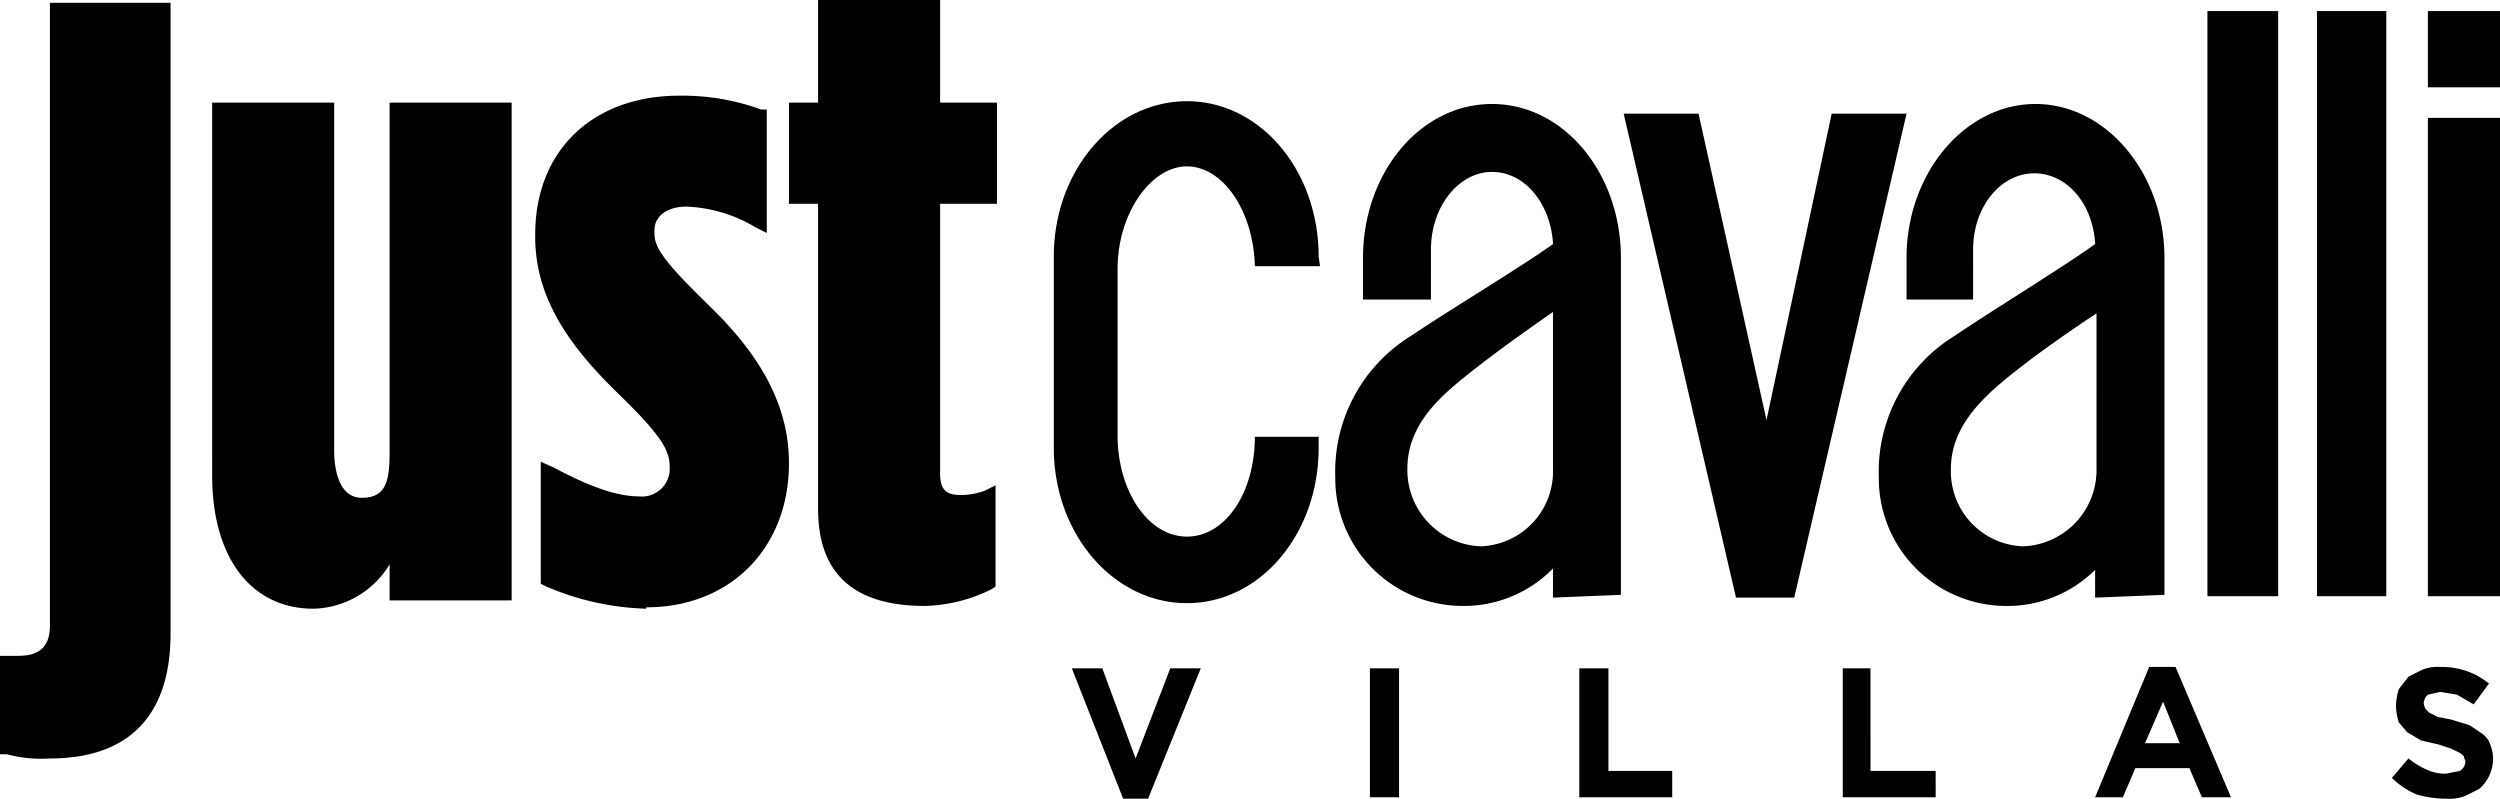
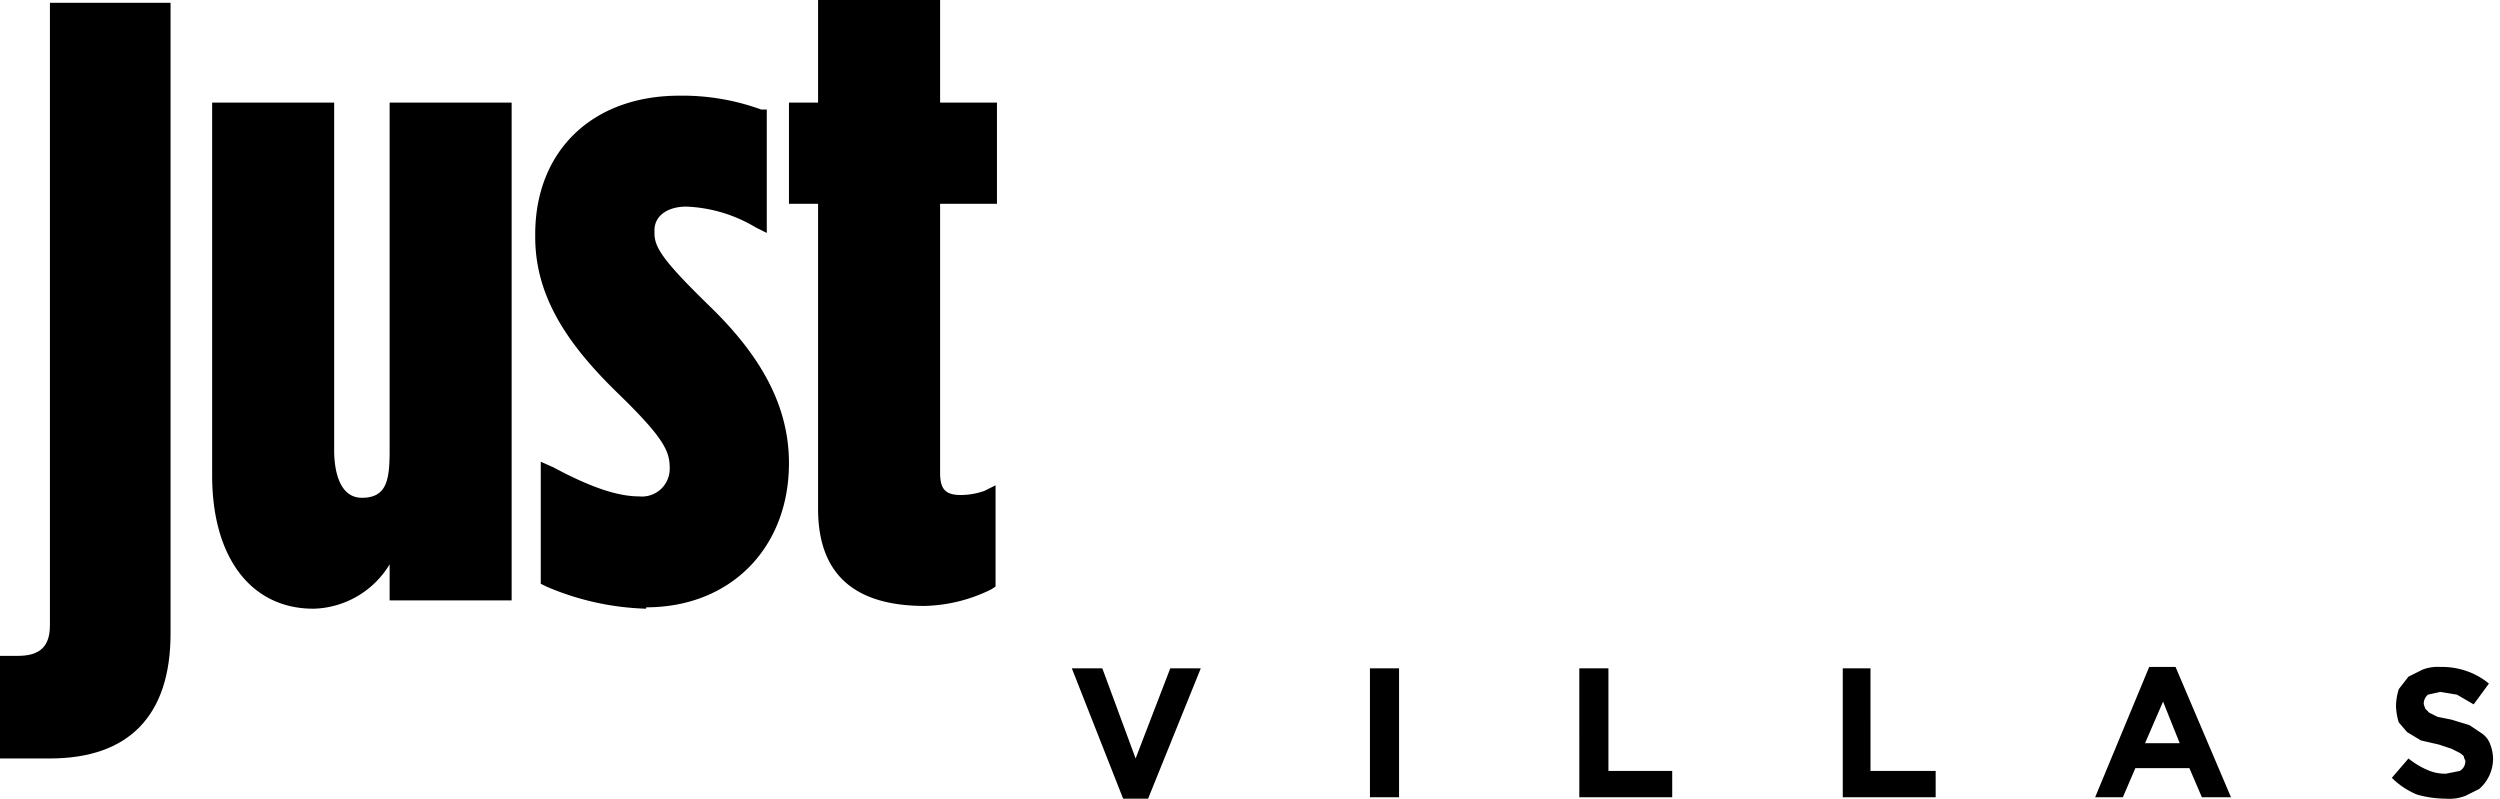
<svg xmlns="http://www.w3.org/2000/svg" viewBox="0 0 180.3 57.6">
  <g id="Layer_2" data-name="Layer 2">
    <g id="Layer_1-2" data-name="Layer 1">
-       <path d="M3.6,54.7a9.6,9.6,0,0,1-3.1-.3H0V47.3H1.3c1.6,0,2.3-.7,2.3-2.2V.2h8.7V45.7c0,5.9-3,9-8.7,9" />
+       <path d="M3.6,54.7H0V47.3H1.3c1.6,0,2.3-.7,2.3-2.2V.2h8.7V45.7c0,5.9-3,9-8.7,9" />
      <path d="M46.6,43.9a19.6,19.6,0,0,1-7.2-1.6l-.4-.2V33.3l.9.4c2.8,1.5,4.7,2.1,6.2,2.1a2,2,0,0,0,2.2-2h0c0-1.2-.3-2.1-3.7-5.4s-6-6.8-6-11.3v-.2c0-6,4.1-10,10.4-10a16.6,16.6,0,0,1,5.9,1h.4v8.9l-.8-.4a10.5,10.5,0,0,0-5-1.5c-1.4,0-2.3.7-2.3,1.7v.2c0,1,.5,1.9,4,5.3s5.7,7,5.7,11.3h0c0,6.1-4.2,10.4-10.3,10.4" />
      <path d="M22.6,43.9c-4.5,0-7.3-3.7-7.3-9.6V7.4h8.8V32.5c0,1,.2,3.4,2,3.4s2-1.3,2-3.4V7.4h8.8V43.3H28.1V40.7a6.6,6.6,0,0,1-5.5,3.2" />
      <path d="M66.7,43.7c-5.1,0-7.7-2.3-7.7-7v-22H56.9V7.4H59V0h8.8V7.4h4.1v7.3H67.8V34.1c0,1.2.4,1.6,1.5,1.6a5.1,5.1,0,0,0,1.7-.3l.8-.4v7.3l-.3.2a11.4,11.4,0,0,1-4.8,1.2" />
-       <path d="M95.2,19.2H90.5c-.1-4-2.3-7.2-4.9-7.2s-5,3.4-5,7.4v12c0,4,2.2,7.3,5,7.3s4.9-3.2,4.9-7.2h4.6v.8c0,6.2-4.2,11.2-9.5,11.2S76,38.5,76,32.3V18.5c0-6.2,4.3-11.2,9.6-11.2s9.5,5,9.5,11.2ZM180.3,8.5V43h-5.2V8.5Zm0-7.7V6.3h-5.2V.8Zm-8.2,0V43h-5V.8Zm-55,7.4h5.4l4.9,22.1,4.7-22.1h5.4l-8.1,34.9h-4.2ZM112,17.6c-1.9,1.4-7.7,4.9-10.2,6.6a11.5,11.5,0,0,0-5.5,10.2,9.2,9.2,0,0,0,9.1,9.3A9,9,0,0,0,112,41v2.1l4.9-.2V18.6c0-6.1-4.1-11.1-9.3-11.1s-9.3,5-9.3,11.1v3h4.9V18c0-3.1,2-5.6,4.4-5.6s4.2,2.3,4.4,5.1Zm0,4.9V33.8a5.4,5.4,0,0,1-5.2,5.6,5.5,5.5,0,0,1-5.3-5.6c0-3.4,2.7-5.5,5-7.3s5.5-4,5.5-4M164.3.8V43h-5.1V.8ZM151.1,17.6c-1.9,1.4-7.6,4.9-10.1,6.6a11.5,11.5,0,0,0-5.5,10.2,9.2,9.2,0,0,0,9,9.3,9,9,0,0,0,6.6-2.6v2l5-.2V18.6c0-6.1-4.2-11.1-9.3-11.1s-9.3,5-9.3,11.1v3h4.8V18c0-3.1,2-5.5,4.4-5.5s4.2,2.2,4.4,5Zm.1,5V33.8a5.5,5.5,0,0,1-5.3,5.6,5.4,5.4,0,0,1-5.2-5.6c0-3.3,2.7-5.5,5-7.3s5.5-3.9,5.5-3.9" />
      <path d="M177.8,57.4l1-.5a2.9,2.9,0,0,0,1-2.2h0a3,3,0,0,0-.2-1,1.6,1.6,0,0,0-.6-.8l-.9-.6-1.3-.4-1-.2-.6-.3-.3-.3c0-.1-.1-.2-.1-.4h0a.9.9,0,0,1,.3-.6l.9-.2,1.2.2,1.2.7,1.1-1.5a5.1,5.1,0,0,0-1.6-.9,5.4,5.4,0,0,0-1.9-.3,3,3,0,0,0-1.3.2l-1,.5-.7.9a4.3,4.3,0,0,0-.2,1.2h0a4.3,4.3,0,0,0,.2,1.2l.6.7,1,.6,1.3.3.9.3.6.3q.3.2.3.3c0,.1.1.2.1.3h0a.8.8,0,0,1-.4.7l-1,.2a3.2,3.2,0,0,1-1.4-.3,5.7,5.7,0,0,1-1.3-.8l-1.2,1.4a5.7,5.7,0,0,0,1.8,1.2,7.6,7.6,0,0,0,2.1.3,3.2,3.2,0,0,0,1.4-.2m-26.7.1h2l.9-2.1h3.9l.9,2.1h2.1l-4-9.4H155Zm3.6-3.9,1.3-3,1.2,3Zm-21.8,3.9h6.7V55.6h-4.7V48.2h-2Zm-19,0h6.7V55.6H116V48.2h-2.1Zm-15.1,0h2.1V48.2H98.8ZM81,57.6h1.8l3.8-9.4H84.4l-2.5,6.5-2.4-6.5H77.3Z" />
    </g>
  </g>
</svg>